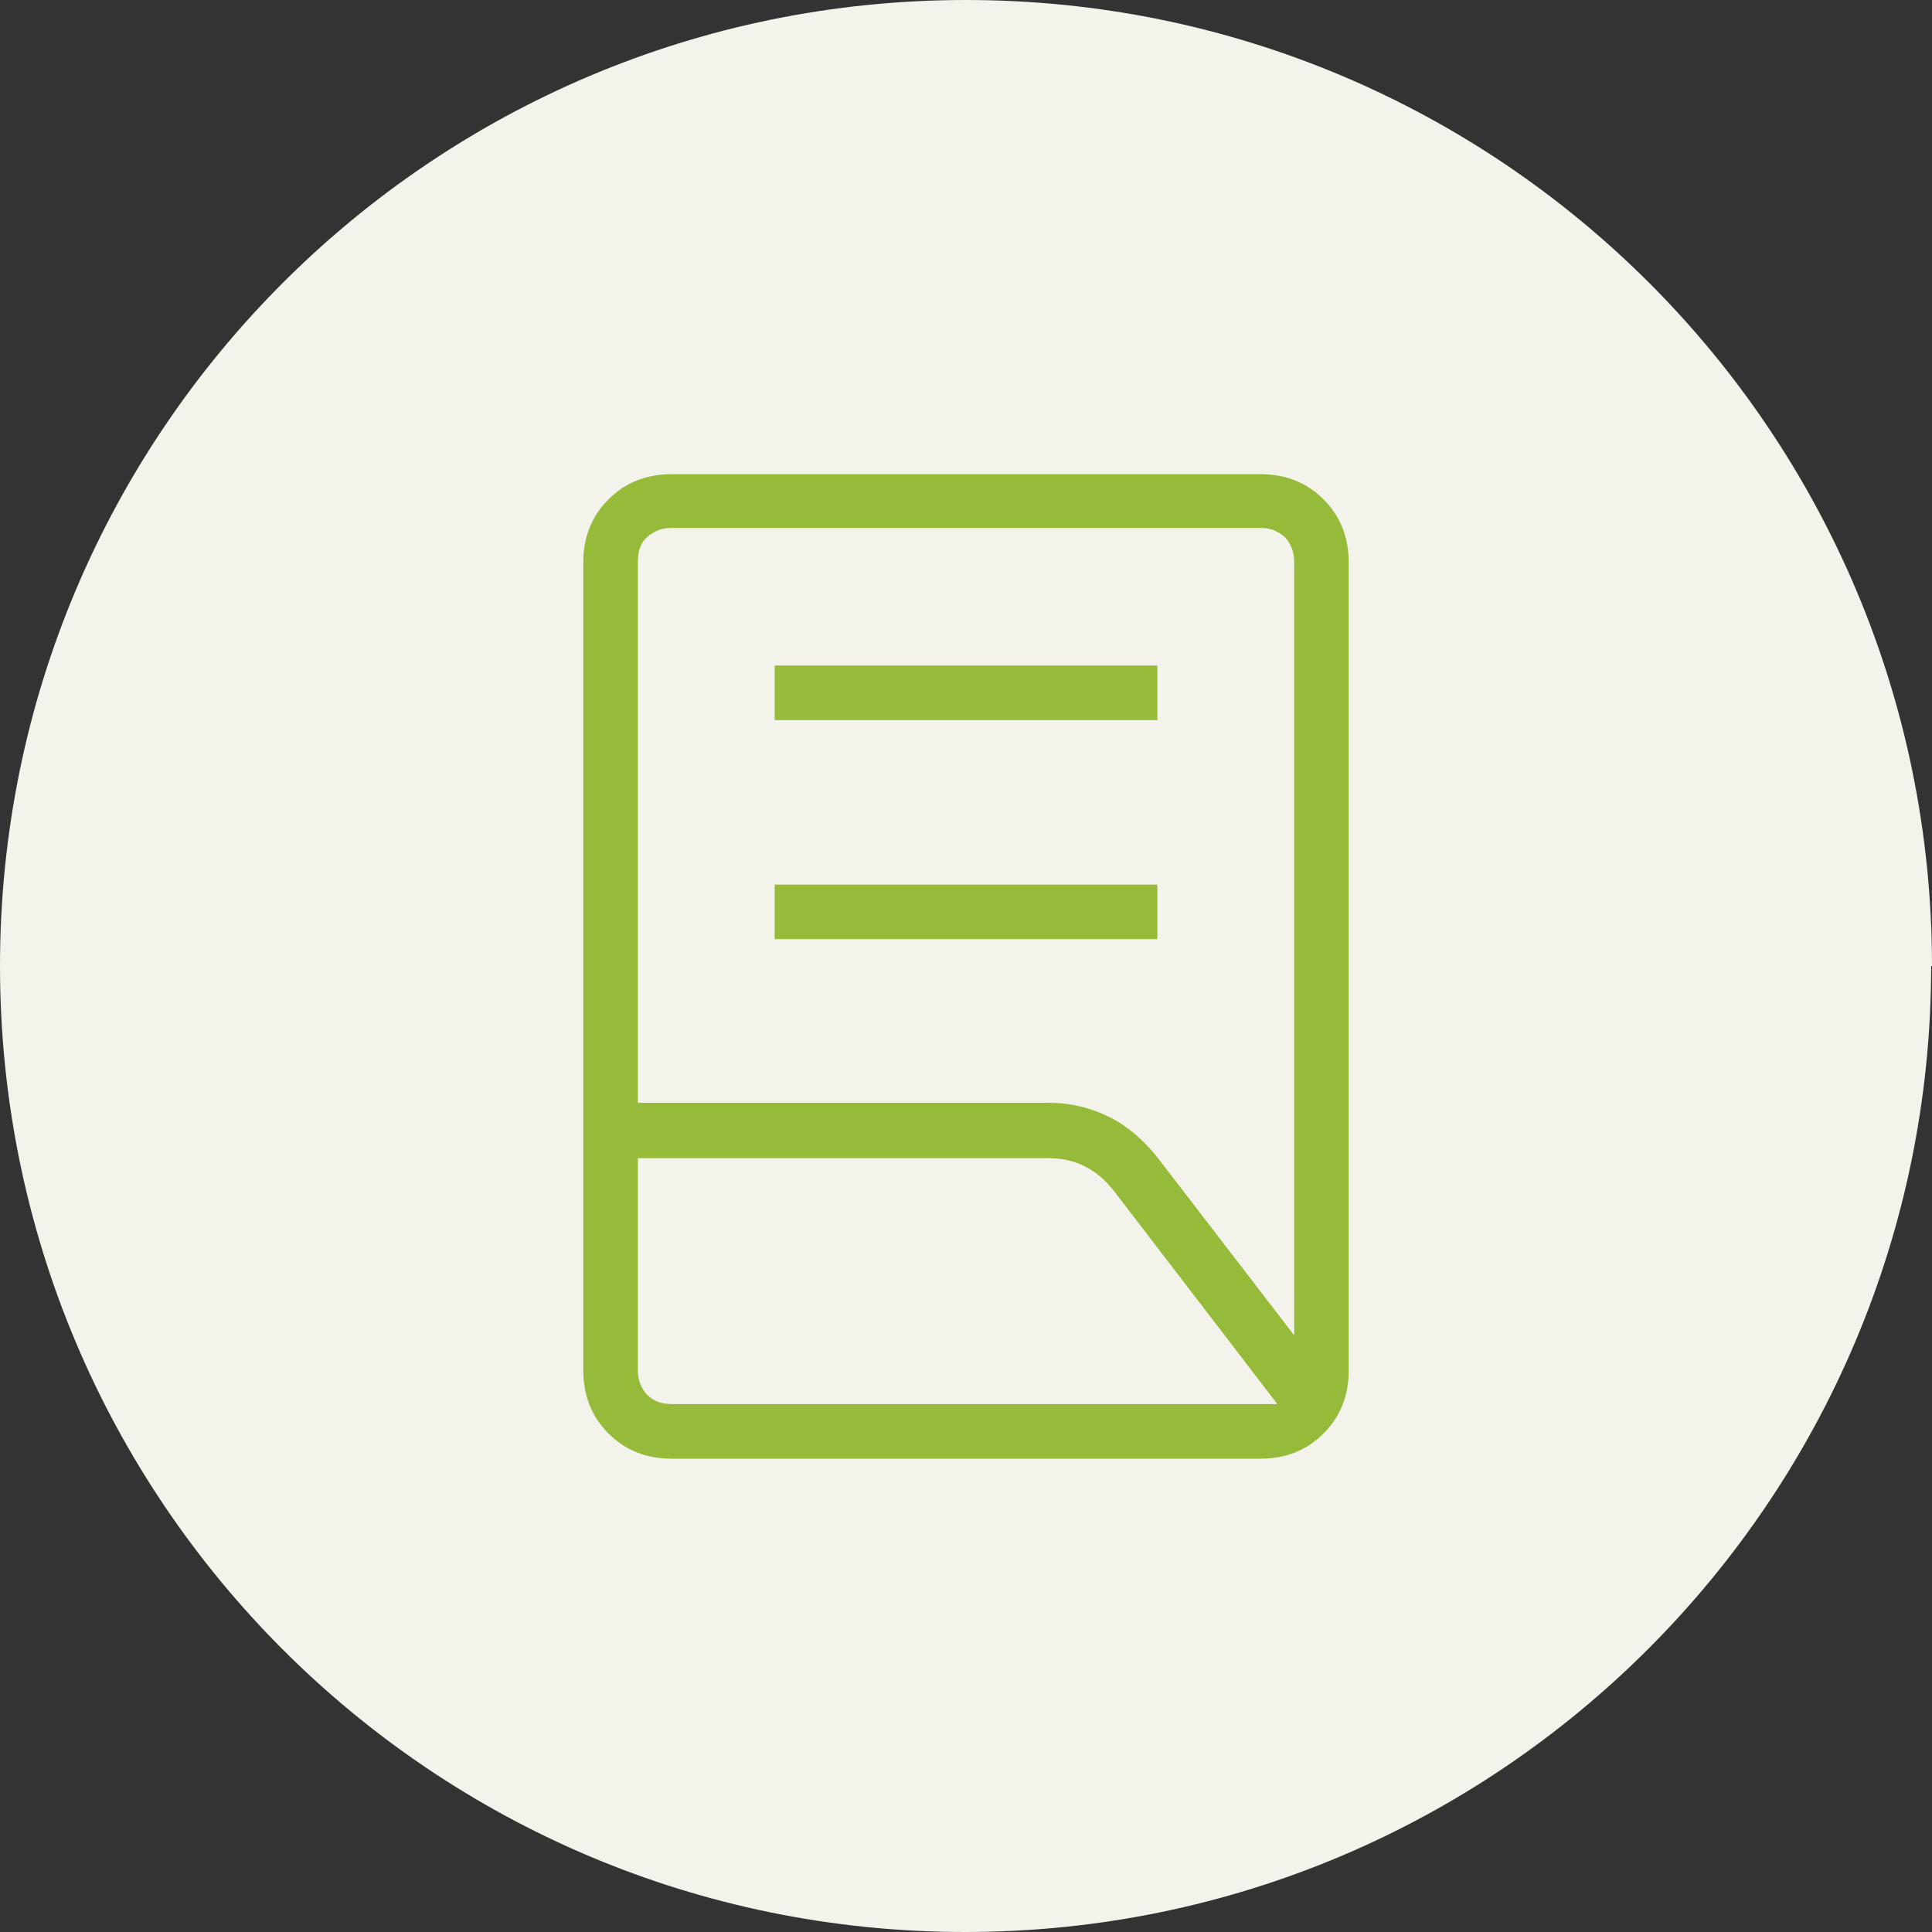
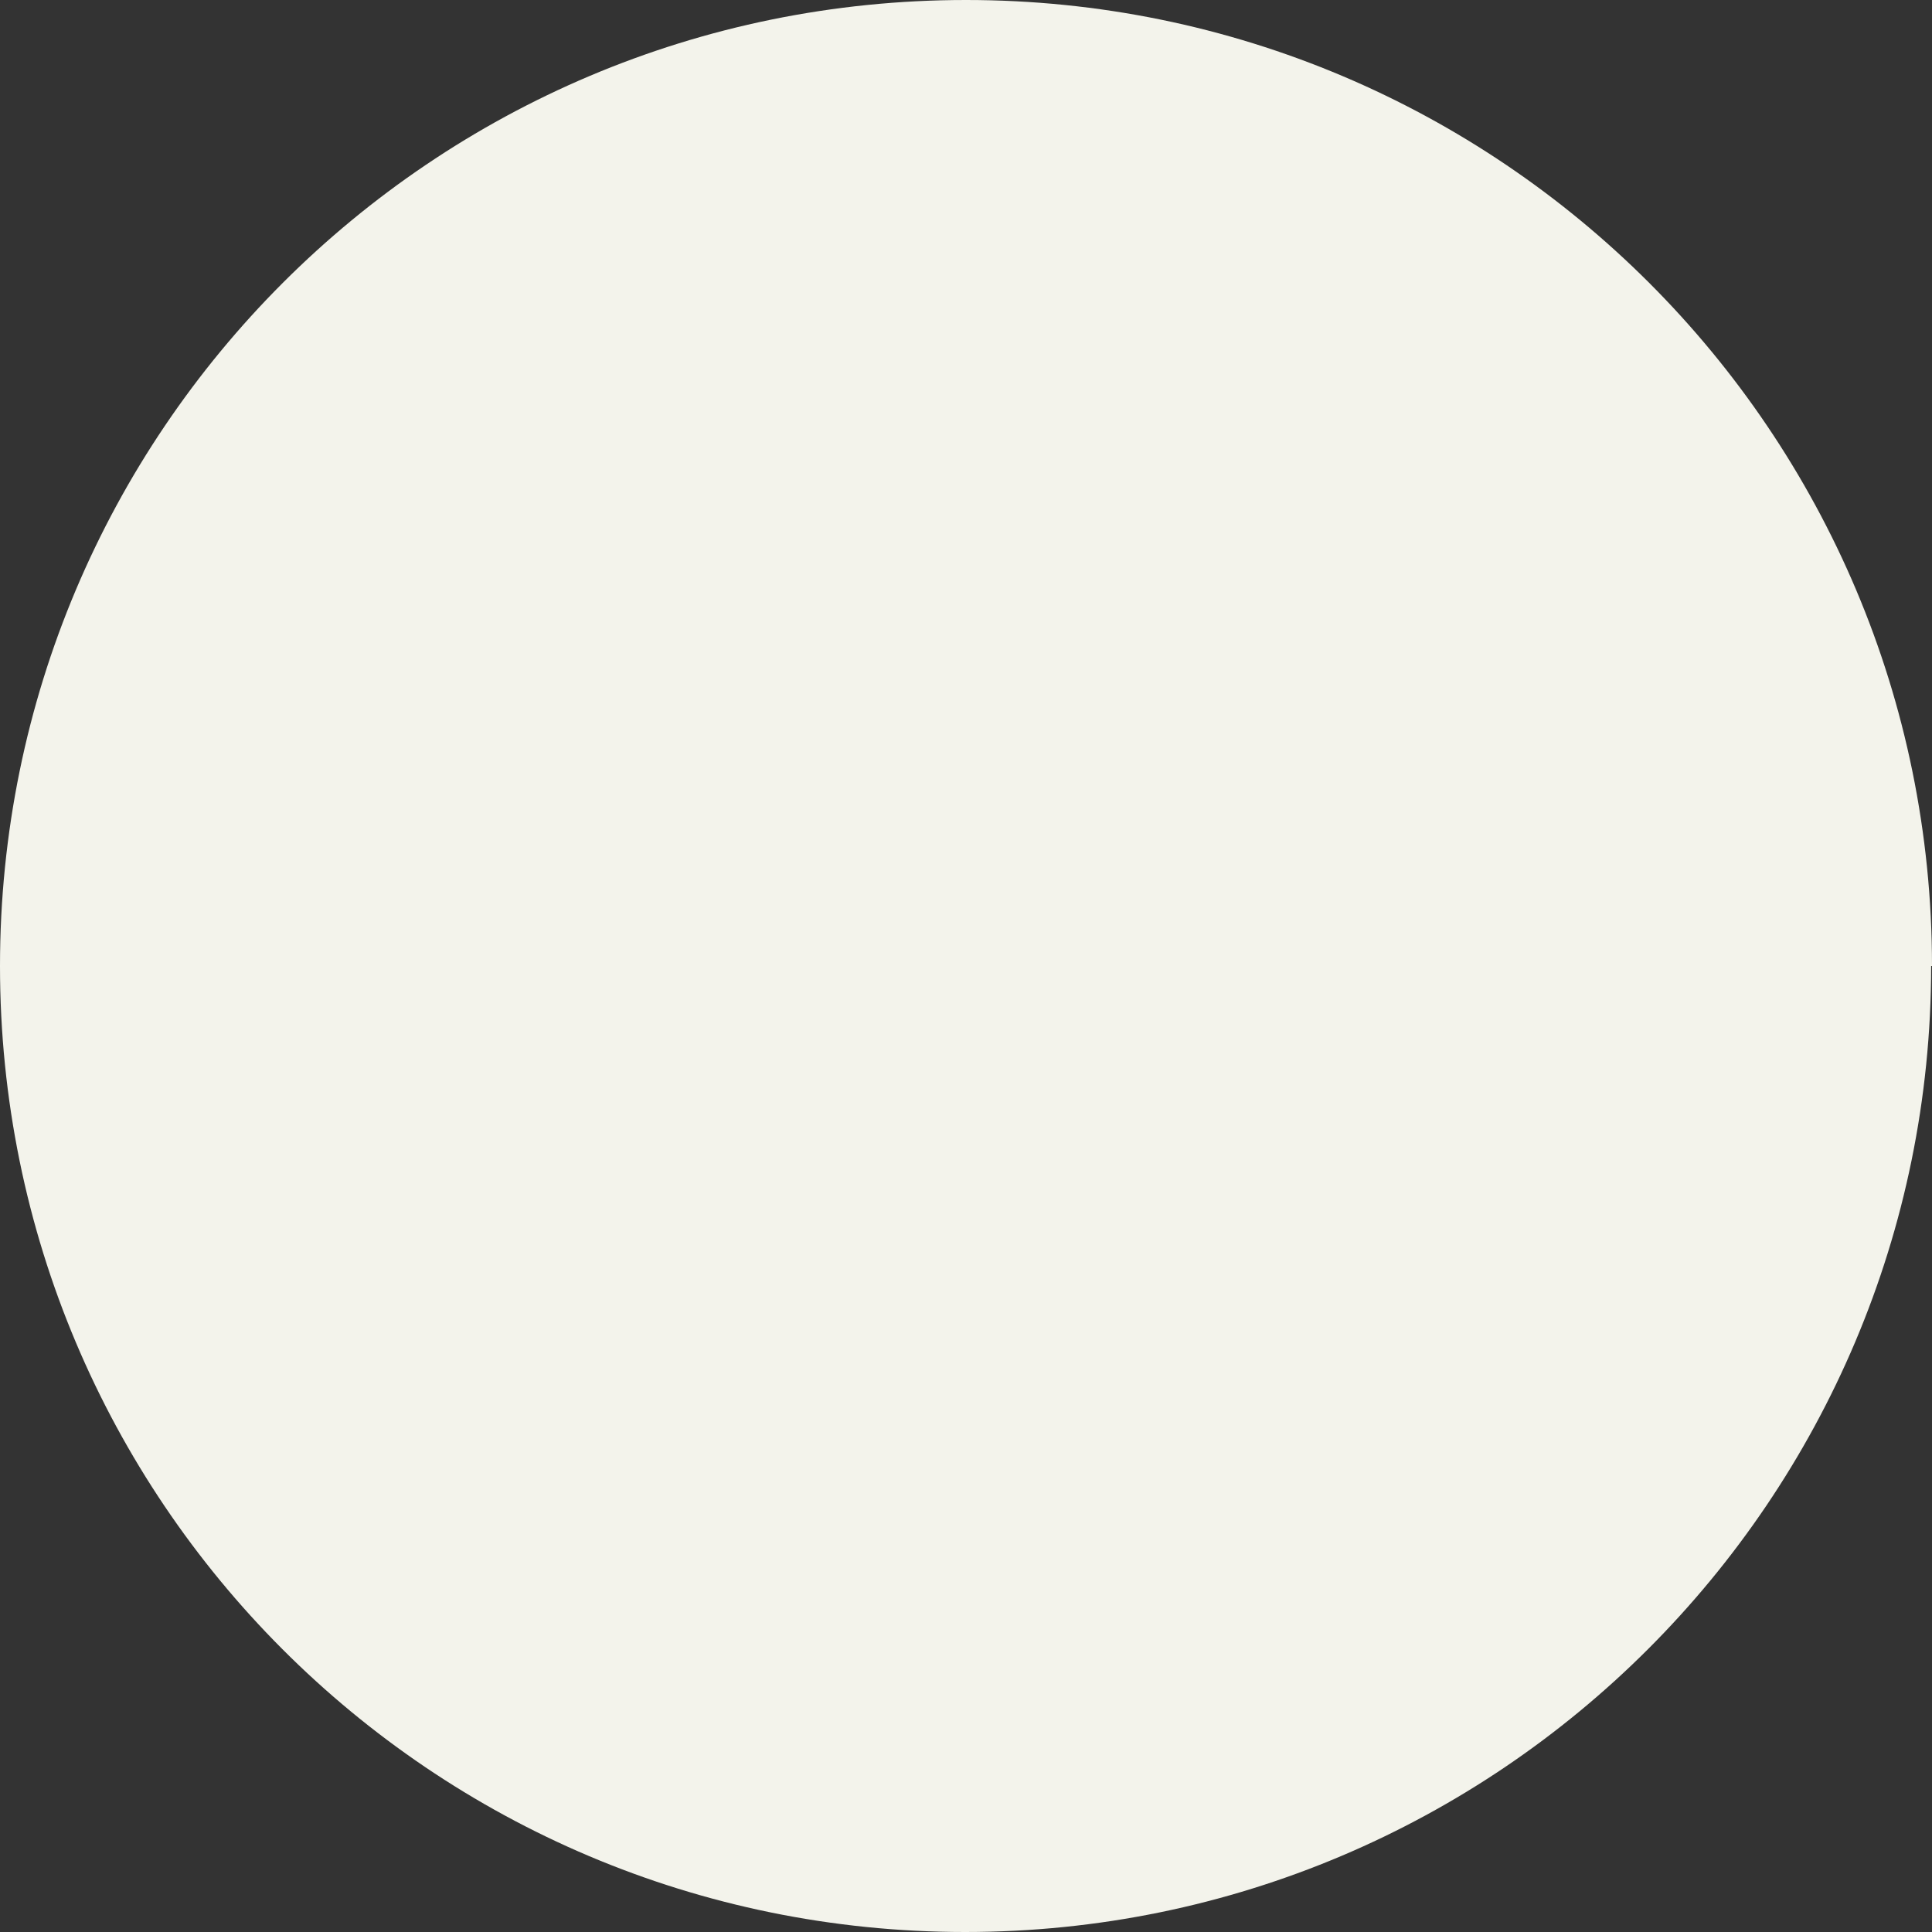
<svg xmlns="http://www.w3.org/2000/svg" width="57" height="57" viewBox="0 0 57 57" fill="none">
  <rect x="0" y="0" width="57" height="57" fill="#333333" stroke="none" />
  <path d="M56.975 28.5C56.975 44.223 44.223 57 28.475 57C12.727 57 0 44.248 0 28.5C0 12.752 12.752 0 28.5 0C44.248 0 57 12.752 57 28.5" fill="#F3F3EB" />
-   <path d="M22.855 26.098H34.146V27.708H22.855V26.098ZM22.855 19.636H34.146V21.245H22.855V19.636ZM18.819 32.536H30.927C31.595 32.536 32.189 32.685 32.734 32.957C33.279 33.229 33.749 33.65 34.146 34.145L38.182 39.395V16.565C38.182 16.268 38.083 16.045 37.909 15.847C37.711 15.674 37.488 15.575 37.191 15.575H19.809C19.512 15.575 19.289 15.674 19.091 15.847C18.893 16.02 18.819 16.268 18.819 16.565V32.511V32.536ZM19.809 41.425H37.686L32.883 35.161C32.635 34.839 32.363 34.591 32.016 34.418C31.694 34.245 31.323 34.17 30.927 34.17H18.819V40.435C18.819 40.732 18.918 40.955 19.091 41.153C19.264 41.326 19.512 41.425 19.809 41.425ZM37.191 43.035H19.809C19.066 43.035 18.447 42.787 17.952 42.292C17.457 41.797 17.209 41.178 17.209 40.435V16.59C17.209 15.847 17.457 15.228 17.952 14.733C18.447 14.238 19.066 13.99 19.809 13.99H37.191C37.934 13.99 38.553 14.238 39.048 14.733C39.544 15.228 39.791 15.847 39.791 16.59V40.435C39.791 41.178 39.544 41.797 39.048 42.292C38.553 42.787 37.934 43.035 37.191 43.035Z" fill="#96BB3A" />
</svg>